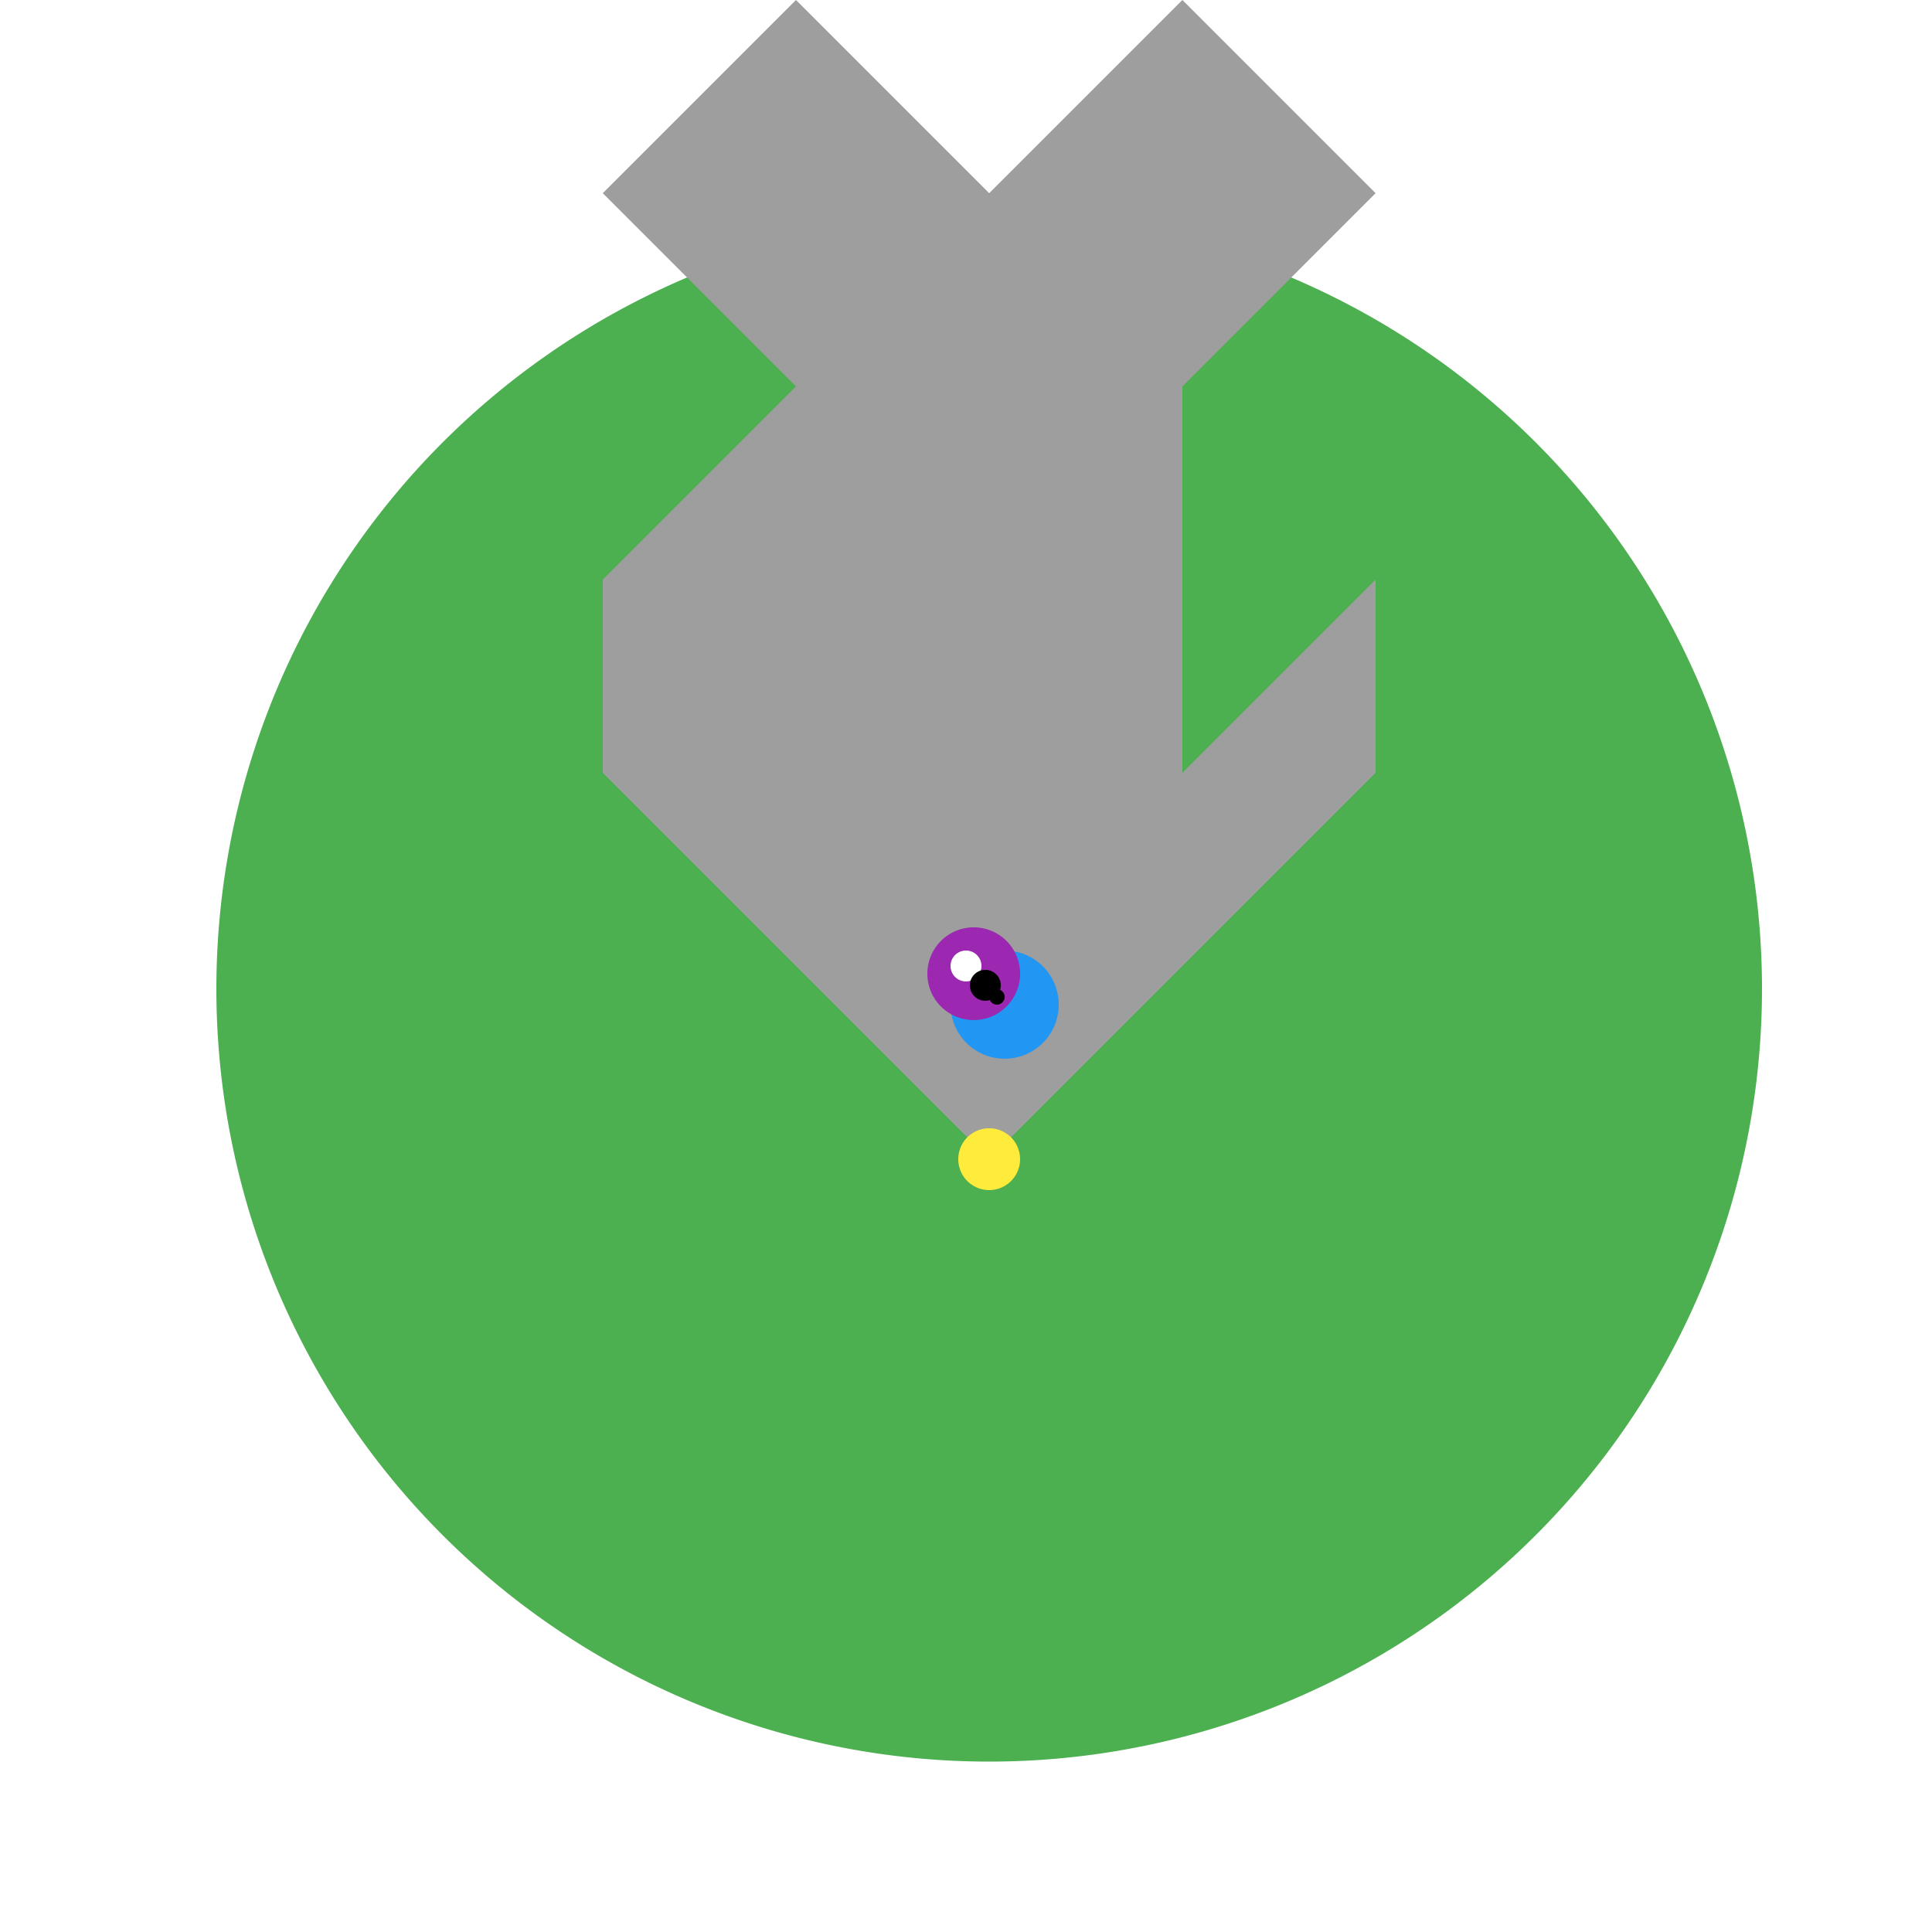
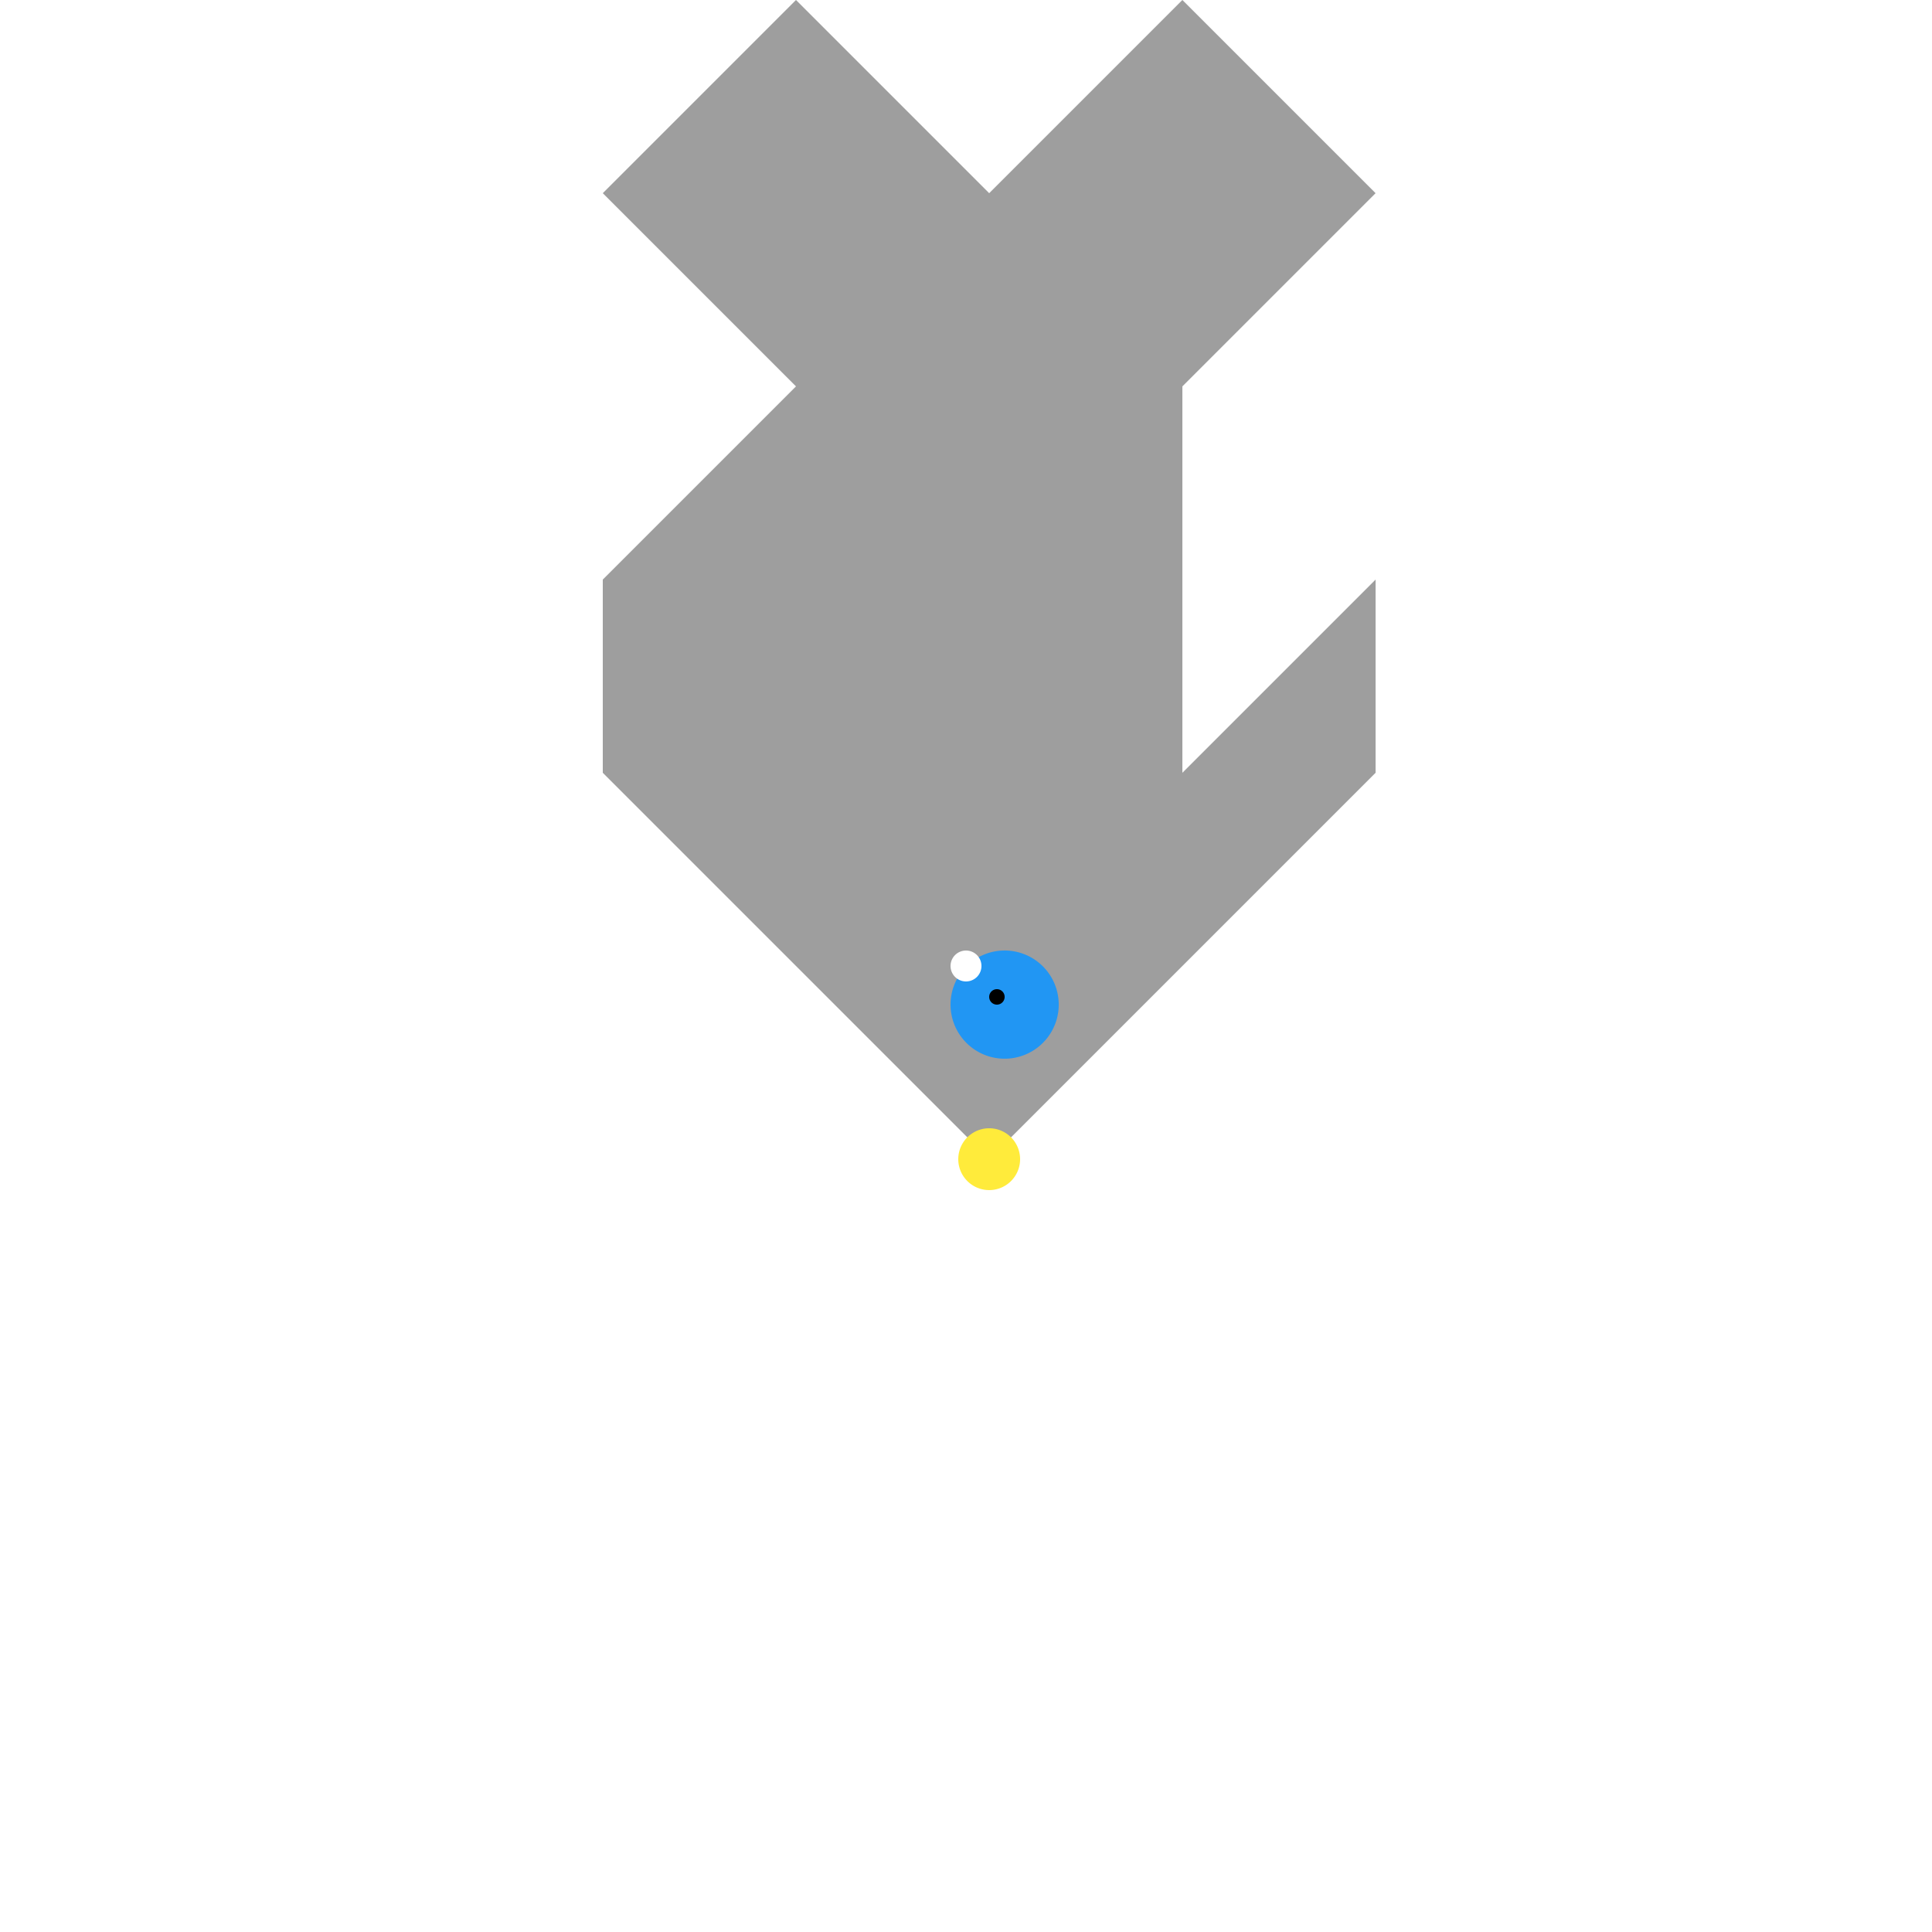
<svg xmlns="http://www.w3.org/2000/svg" width="500" height="500">
  <defs />
  <g>
    <rect fill="#FFFFFF" stroke="none" x="0" y="0" width="512" height="512" />
-     <path fill="#4CAF50" stroke="none" paint-order="stroke fill markers" d=" M 456 256 A 200 200 0 1 1 456 255.8" />
    <path fill="#9E9E9E" stroke="none" paint-order="stroke fill markers" d=" M 256 300 L 356 200 L 356 150 L 306 200 L 306 100 L 356 50 L 306 0 L 256 50 L 206 0 L 156 50 L 206 100 L 156 150 L 156 200 Z" />
    <path fill="#F44336" stroke="none" paint-order="stroke fill markers" d=" M 266 256 A 10 10 0 1 1 266 255.99" />
    <path fill="#9E9E9E" stroke="none" paint-order="stroke fill markers" d=" M 270 256 A 14 14 0 1 1 270 255.986" />
    <path fill="#FFEB3B" stroke="none" paint-order="stroke fill markers" d=" M 264 300 A 8 8 0 1 1 264 299.992" />
    <path fill="#2196F3" stroke="none" paint-order="stroke fill markers" d=" M 274 260 A 14 14 0 1 1 274 259.986" />
-     <path fill="#9C27B0" stroke="none" paint-order="stroke fill markers" d=" M 264 252 A 12 12 0 1 1 264 251.988" />
    <path fill="#FFFFFF" stroke="none" paint-order="stroke fill markers" d=" M 254 250 A 4 4 0 1 1 254 249.996" />
-     <path fill="#000000" stroke="none" paint-order="stroke fill markers" d=" M 259 255 A 4 4 0 1 1 259 254.996" />
    <path fill="#000000" stroke="none" paint-order="stroke fill markers" d=" M 260 258 A 2 2 0 1 1 260 257.998" />
  </g>
</svg>